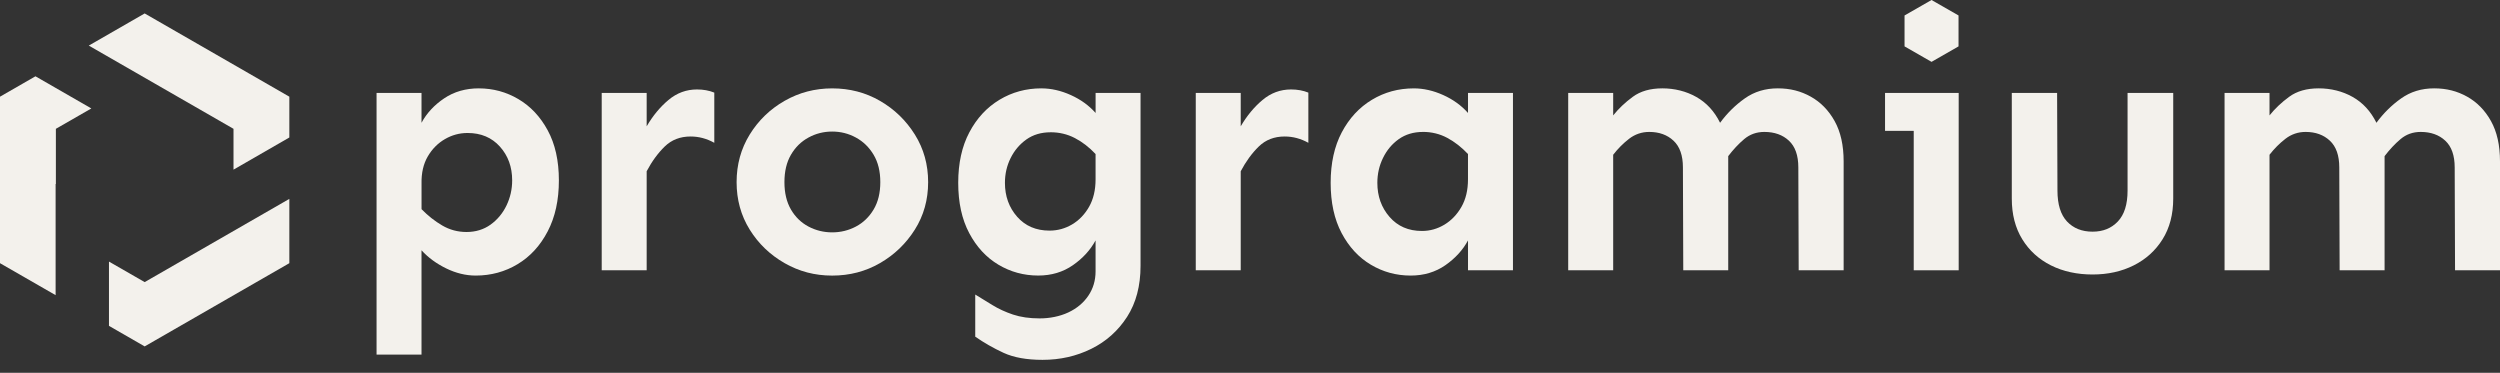
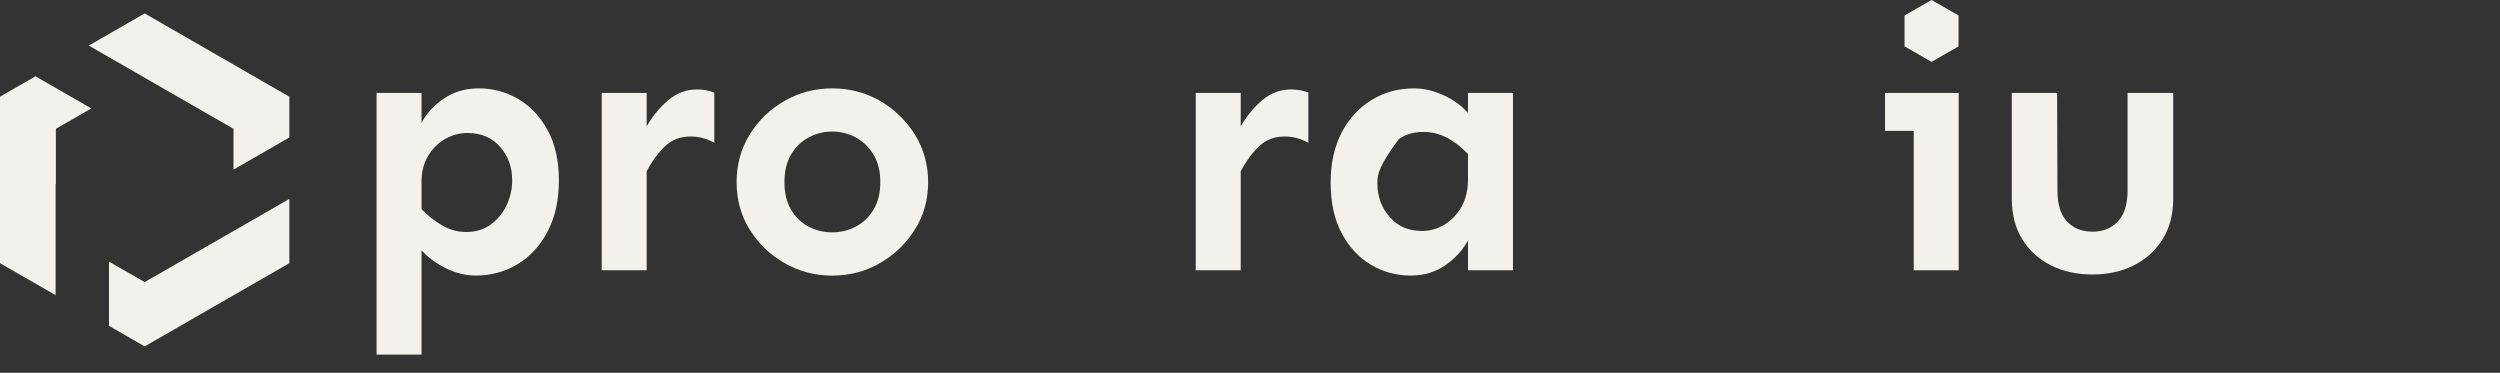
<svg xmlns="http://www.w3.org/2000/svg" width="114" height="17" viewBox="0 0 114 17" fill="none">
  <rect x="0" y="0" width="114" height="17" fill="#333333" stroke="none" />
  <path d="M2.548 8.389V5.874L4.165 4.945L1.617 3.479L0 4.409V12.001L2.536 13.459V8.389H2.548Z" fill="#F3F1EC" />
  <path d="M10.648 5.874V7.736L13.194 6.269V4.409L6.597 0.613L4.049 2.079L10.648 5.874Z" fill="#F3F1EC" />
  <path d="M6.597 12.864L4.969 11.928V14.859L6.597 15.796L13.194 12.001V9.069L6.597 12.864Z" fill="#F3F1EC" />
  <path d="M21.837 4.03C22.482 4.03 23.083 4.192 23.636 4.518C24.19 4.844 24.637 5.318 24.976 5.944C25.315 6.568 25.485 7.328 25.485 8.226C25.485 9.124 25.316 9.896 24.976 10.548C24.637 11.199 24.18 11.699 23.604 12.045C23.029 12.392 22.39 12.566 21.691 12.566C21.239 12.566 20.79 12.456 20.344 12.238C19.897 12.019 19.522 11.744 19.221 11.413V16.169H17.171V4.238H19.221V5.599C19.458 5.16 19.802 4.789 20.254 4.485C20.706 4.181 21.234 4.029 21.837 4.029V4.03ZM21.321 6.064C20.955 6.064 20.61 6.157 20.288 6.344C19.965 6.531 19.704 6.795 19.505 7.136C19.306 7.478 19.212 7.889 19.222 8.369V9.538C19.513 9.836 19.828 10.085 20.166 10.282C20.505 10.48 20.875 10.579 21.273 10.579C21.692 10.579 22.059 10.466 22.37 10.243C22.682 10.018 22.924 9.727 23.096 9.37C23.268 9.012 23.355 8.631 23.355 8.225C23.355 7.616 23.17 7.103 22.798 6.688C22.427 6.272 21.934 6.064 21.321 6.064Z" fill="#F3F1EC" />
  <path d="M32.572 6.512C32.227 6.32 31.867 6.224 31.491 6.224C31.017 6.224 30.625 6.376 30.312 6.68C30 6.984 29.725 7.361 29.488 7.809V12.325H27.438V4.238H29.488V5.76C29.769 5.28 30.099 4.879 30.482 4.559C30.864 4.239 31.297 4.079 31.781 4.079C32.072 4.079 32.335 4.127 32.572 4.223V6.513V6.512Z" fill="#F3F1EC" />
  <path d="M37.948 4.03C38.744 4.03 39.471 4.22 40.127 4.599C40.784 4.978 41.314 5.491 41.718 6.136C42.122 6.782 42.323 7.505 42.323 8.306C42.323 9.108 42.122 9.827 41.718 10.469C41.314 11.109 40.784 11.619 40.127 11.998C39.471 12.377 38.744 12.567 37.948 12.567C37.152 12.567 36.439 12.377 35.776 11.998C35.114 11.619 34.584 11.11 34.186 10.469C33.788 9.828 33.589 9.108 33.589 8.306C33.589 7.505 33.788 6.782 34.186 6.136C34.584 5.491 35.114 4.978 35.776 4.599C36.439 4.22 37.162 4.03 37.948 4.03ZM37.948 5.999C37.56 5.999 37.2 6.09 36.867 6.272C36.533 6.453 36.267 6.714 36.068 7.056C35.869 7.397 35.77 7.814 35.77 8.305C35.77 8.797 35.869 9.213 36.068 9.555C36.267 9.896 36.534 10.155 36.867 10.331C37.2 10.507 37.561 10.596 37.948 10.596C38.335 10.596 38.696 10.507 39.029 10.331C39.362 10.155 39.632 9.896 39.836 9.555C40.041 9.213 40.142 8.797 40.142 8.305C40.142 7.814 40.041 7.399 39.836 7.056C39.631 6.714 39.362 6.453 39.029 6.272C38.695 6.09 38.335 5.999 37.948 5.999Z" fill="#F3F1EC" />
-   <path d="M47.489 4.03C47.93 4.03 48.377 4.131 48.828 4.334C49.28 4.537 49.657 4.81 49.959 5.151V4.239H52.009V12.117C52.009 13.036 51.804 13.812 51.396 14.447C50.986 15.083 50.444 15.569 49.765 15.905C49.087 16.241 48.344 16.409 47.538 16.409C46.817 16.409 46.224 16.302 45.762 16.089C45.299 15.875 44.869 15.629 44.471 15.352V13.431C44.718 13.58 44.98 13.74 45.253 13.911C45.528 14.081 45.84 14.225 46.189 14.343C46.539 14.46 46.945 14.519 47.407 14.519C47.87 14.519 48.327 14.428 48.715 14.247C49.103 14.065 49.406 13.812 49.627 13.486C49.848 13.161 49.958 12.789 49.958 12.373V10.963C49.721 11.401 49.376 11.778 48.925 12.092C48.473 12.407 47.945 12.565 47.342 12.565C46.685 12.565 46.08 12.399 45.526 12.069C44.972 11.738 44.528 11.257 44.195 10.627C43.861 9.997 43.695 9.234 43.695 8.337C43.695 7.441 43.864 6.672 44.204 6.031C44.543 5.391 45 4.897 45.576 4.55C46.151 4.203 46.79 4.029 47.489 4.029V4.03ZM47.908 6.032C47.478 6.032 47.11 6.142 46.802 6.36C46.496 6.579 46.255 6.862 46.084 7.209C45.911 7.556 45.825 7.932 45.825 8.338C45.825 8.947 46.011 9.462 46.382 9.884C46.754 10.306 47.246 10.516 47.859 10.516C48.225 10.516 48.566 10.423 48.884 10.236C49.201 10.049 49.46 9.782 49.659 9.435C49.858 9.087 49.958 8.668 49.958 8.177V7.024C49.667 6.714 49.352 6.471 49.013 6.295C48.674 6.119 48.304 6.031 47.906 6.031L47.908 6.032Z" fill="#F3F1EC" />
  <path d="M59.661 6.512C59.316 6.32 58.956 6.224 58.58 6.224C58.106 6.224 57.714 6.376 57.401 6.68C57.089 6.984 56.814 7.361 56.577 7.809V12.325H54.527V4.238H56.577V5.76C56.858 5.28 57.188 4.879 57.571 4.559C57.953 4.239 58.385 4.079 58.87 4.079C59.161 4.079 59.424 4.127 59.661 4.223V6.513V6.512Z" fill="#F3F1EC" />
-   <path d="M64.471 4.03C64.912 4.03 65.358 4.131 65.81 4.334C66.262 4.537 66.639 4.81 66.941 5.151V4.239H68.991V12.325H66.941V10.964C66.704 11.402 66.359 11.779 65.908 12.094C65.456 12.408 64.928 12.566 64.325 12.566C63.669 12.566 63.063 12.4 62.51 12.07C61.955 11.74 61.511 11.258 61.178 10.629C60.844 9.999 60.678 9.235 60.678 8.338C60.678 7.442 60.847 6.673 61.186 6.032C61.525 5.392 61.982 4.898 62.558 4.551C63.133 4.204 63.77 4.03 64.471 4.03ZM64.891 6.016C64.46 6.016 64.092 6.126 63.784 6.344C63.477 6.563 63.237 6.848 63.066 7.201C62.893 7.553 62.807 7.932 62.807 8.338C62.807 8.947 62.992 9.465 63.364 9.892C63.736 10.319 64.228 10.532 64.841 10.532C65.207 10.532 65.548 10.435 65.866 10.244C66.183 10.052 66.442 9.782 66.641 9.435C66.84 9.087 66.94 8.668 66.94 8.177V7.024C66.649 6.714 66.334 6.469 65.995 6.287C65.656 6.106 65.286 6.015 64.888 6.015L64.891 6.016Z" fill="#F3F1EC" />
-   <path d="M73.561 4.238V5.263C73.808 4.953 74.106 4.67 74.456 4.414C74.805 4.157 75.255 4.029 75.804 4.029C76.353 4.029 76.891 4.159 77.353 4.422C77.817 4.684 78.177 5.075 78.436 5.599C78.758 5.16 79.135 4.789 79.566 4.485C79.996 4.181 80.496 4.029 81.067 4.029C81.638 4.029 82.116 4.155 82.568 4.406C83.02 4.657 83.384 5.028 83.658 5.519C83.933 6.011 84.07 6.625 84.07 7.361V12.325H82.02L82.004 7.633C82.004 7.089 81.861 6.684 81.576 6.417C81.291 6.15 80.917 6.016 80.454 6.016C80.099 6.016 79.792 6.126 79.534 6.344C79.275 6.563 79.034 6.822 78.807 7.12V12.325H76.757L76.741 7.633C76.741 7.089 76.598 6.684 76.313 6.417C76.028 6.15 75.66 6.016 75.207 6.016C74.862 6.016 74.556 6.121 74.287 6.328C74.018 6.536 73.776 6.779 73.561 7.057V12.325H71.51V4.238H73.561Z" fill="#F3F1EC" />
+   <path d="M64.471 4.03C64.912 4.03 65.358 4.131 65.81 4.334C66.262 4.537 66.639 4.81 66.941 5.151V4.239H68.991V12.325H66.941V10.964C66.704 11.402 66.359 11.779 65.908 12.094C65.456 12.408 64.928 12.566 64.325 12.566C63.669 12.566 63.063 12.4 62.51 12.07C61.955 11.74 61.511 11.258 61.178 10.629C60.844 9.999 60.678 9.235 60.678 8.338C60.678 7.442 60.847 6.673 61.186 6.032C61.525 5.392 61.982 4.898 62.558 4.551C63.133 4.204 63.77 4.03 64.471 4.03ZM64.891 6.016C64.46 6.016 64.092 6.126 63.784 6.344C62.893 7.553 62.807 7.932 62.807 8.338C62.807 8.947 62.992 9.465 63.364 9.892C63.736 10.319 64.228 10.532 64.841 10.532C65.207 10.532 65.548 10.435 65.866 10.244C66.183 10.052 66.442 9.782 66.641 9.435C66.84 9.087 66.94 8.668 66.94 8.177V7.024C66.649 6.714 66.334 6.469 65.995 6.287C65.656 6.106 65.286 6.015 64.888 6.015L64.891 6.016Z" fill="#F3F1EC" />
  <path d="M89.316 4.238V12.325H87.266V5.967H85.958V4.238H89.316Z" fill="#F3F1EC" />
  <path d="M99.099 4.238V9.058C99.099 9.773 98.938 10.39 98.615 10.908C98.293 11.425 97.853 11.823 97.299 12.101C96.745 12.379 96.118 12.517 95.419 12.517C94.72 12.517 94.075 12.379 93.522 12.101C92.968 11.822 92.531 11.425 92.214 10.908C91.896 10.39 91.738 9.774 91.738 9.058V4.238H93.804L93.82 8.69C93.82 9.32 93.966 9.79 94.256 10.1C94.547 10.409 94.935 10.564 95.419 10.564C95.903 10.564 96.277 10.409 96.573 10.1C96.869 9.79 97.017 9.32 97.017 8.69V4.238H99.099Z" fill="#F3F1EC" />
-   <path d="M103.49 4.238V5.263C103.737 4.953 104.036 4.67 104.386 4.414C104.735 4.157 105.185 4.029 105.734 4.029C106.283 4.029 106.821 4.159 107.283 4.422C107.746 4.684 108.107 5.075 108.365 5.599C108.688 5.16 109.064 4.789 109.496 4.485C109.926 4.181 110.426 4.029 110.997 4.029C111.568 4.029 112.046 4.155 112.498 4.406C112.95 4.657 113.314 5.028 113.588 5.519C113.863 6.011 114 6.625 114 7.361V12.325H111.95L111.934 7.633C111.934 7.089 111.791 6.684 111.506 6.417C111.221 6.15 110.847 6.016 110.383 6.016C110.029 6.016 109.722 6.126 109.464 6.344C109.205 6.563 108.964 6.822 108.737 7.12V12.325H106.687L106.671 7.633C106.671 7.089 106.528 6.684 106.243 6.417C105.958 6.15 105.59 6.016 105.137 6.016C104.792 6.016 104.486 6.121 104.217 6.328C103.948 6.536 103.705 6.779 103.49 7.057V12.325H101.44V4.238H103.49Z" fill="#F3F1EC" />
  <path d="M86.847 0.705V2.115L88.078 2.821L89.309 2.115V0.705L88.078 0L86.847 0.705Z" fill="#F3F1EC" />
</svg>